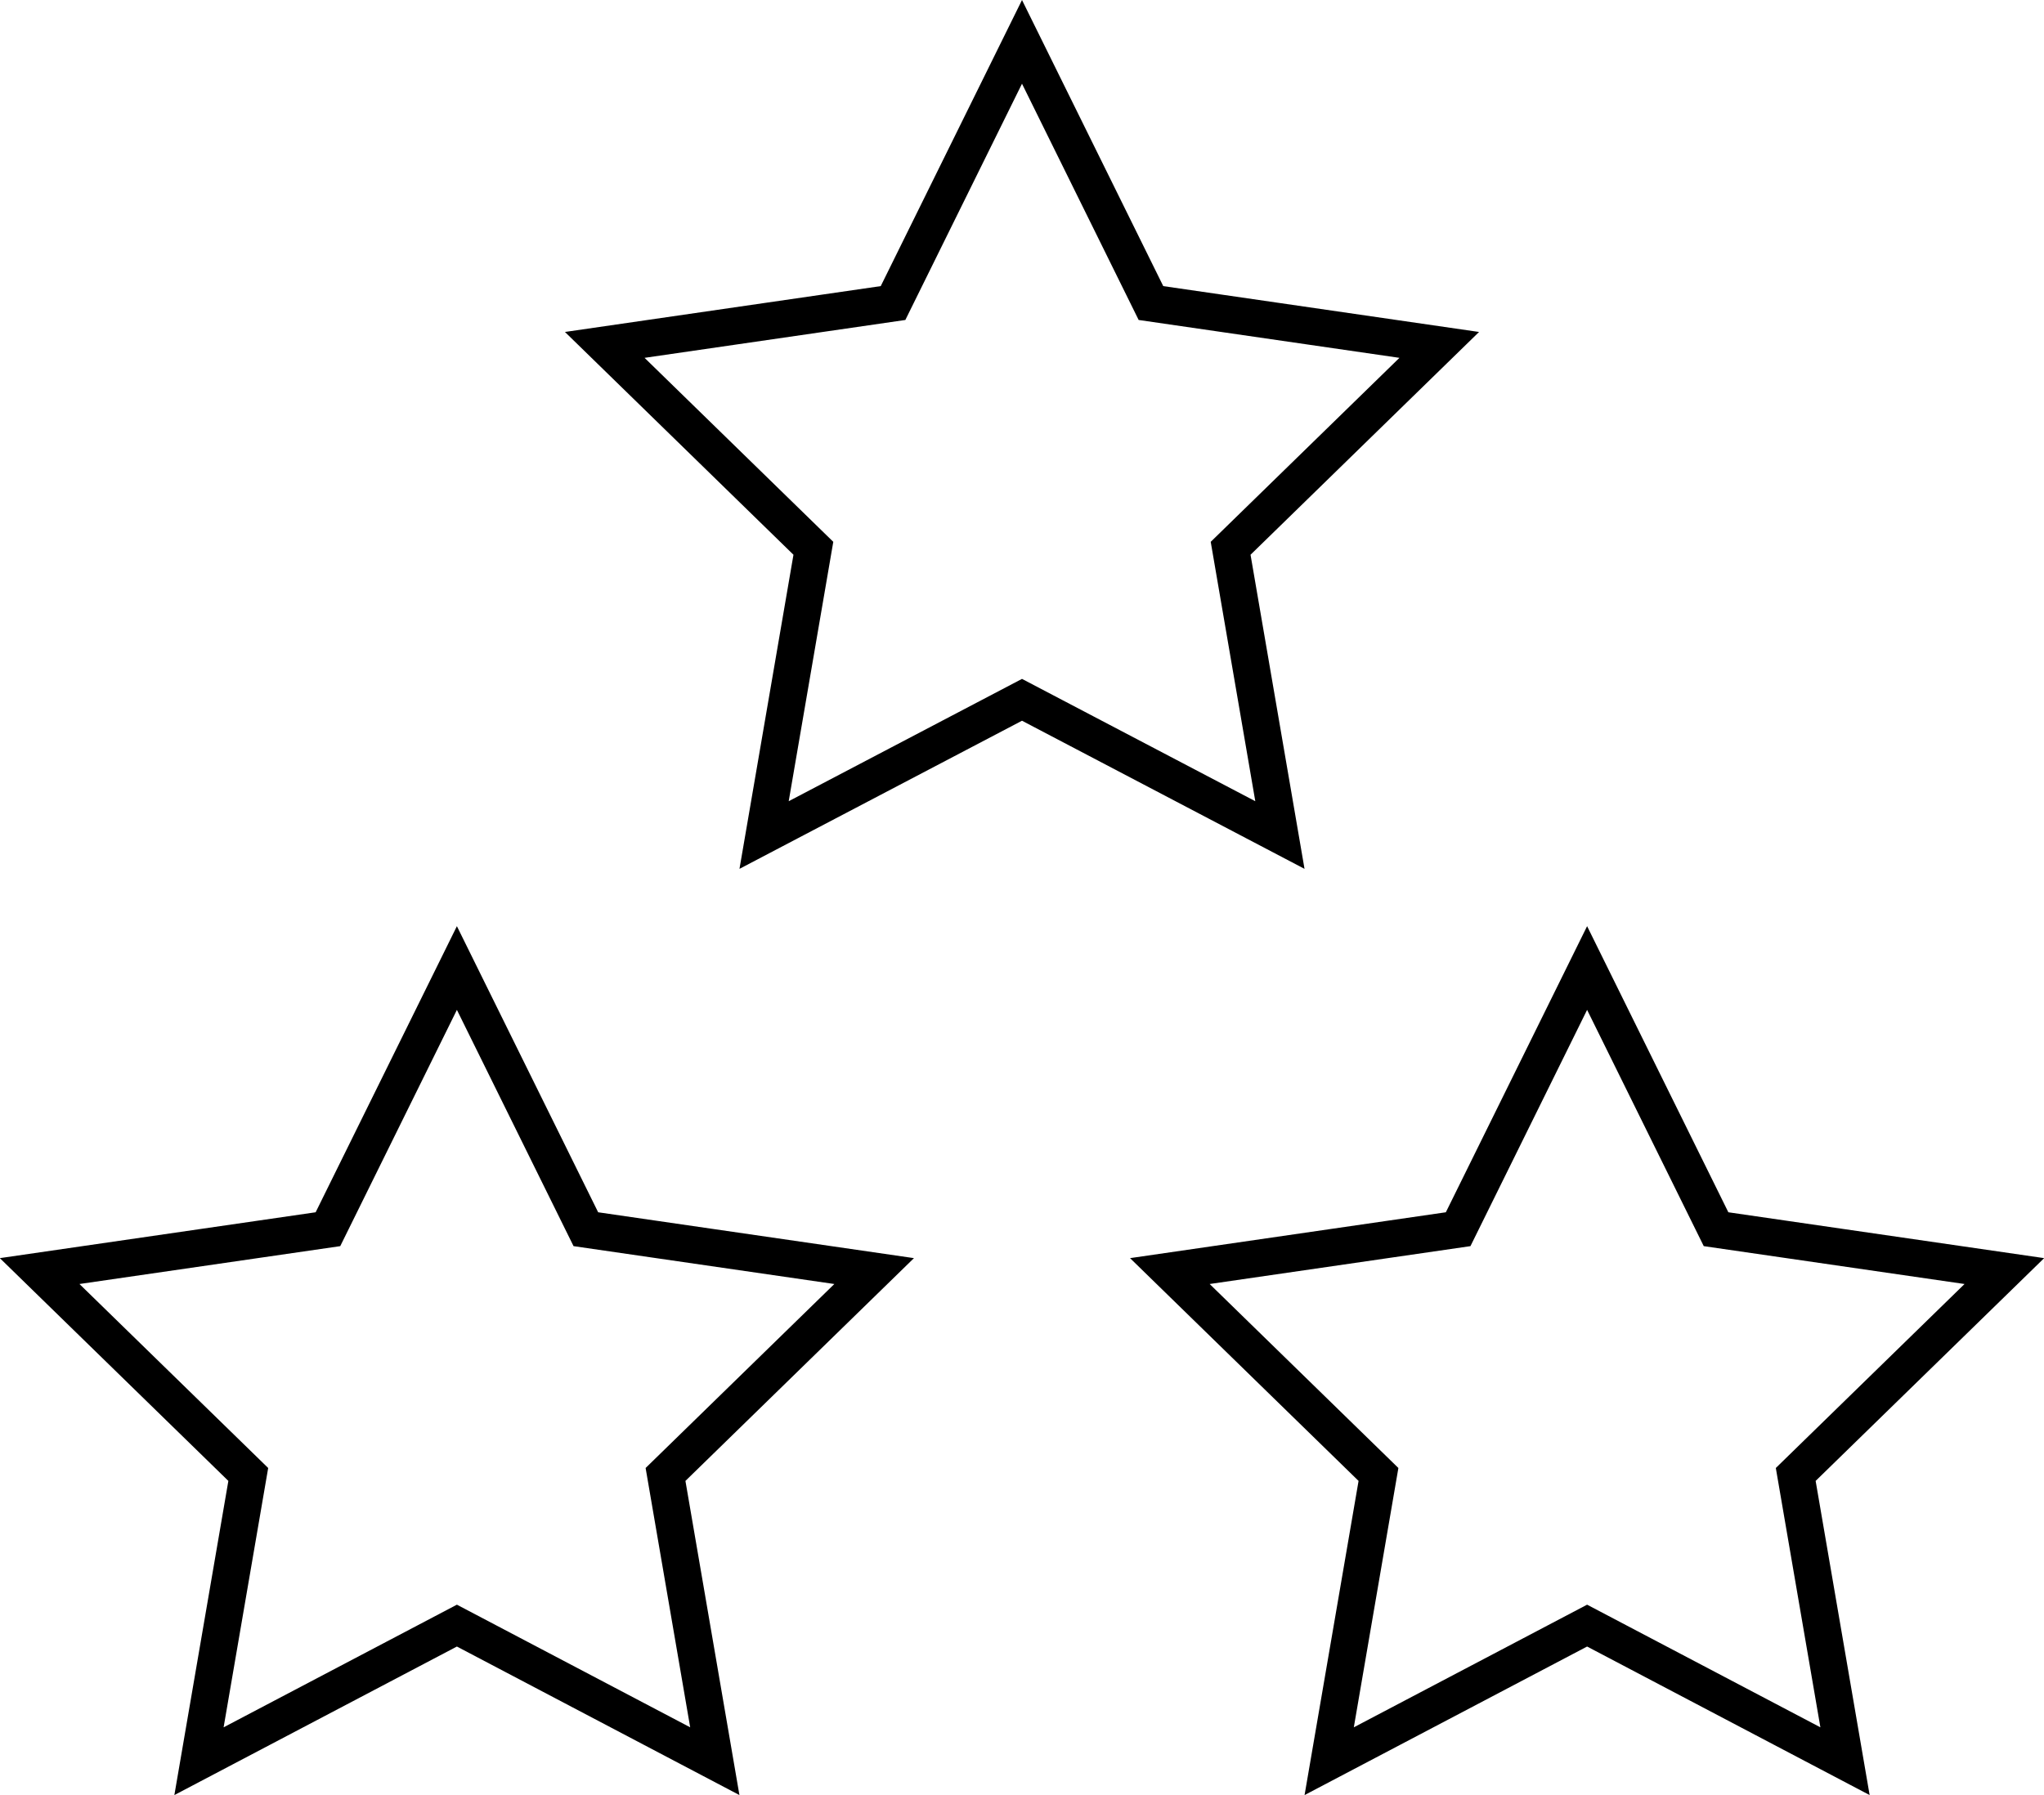
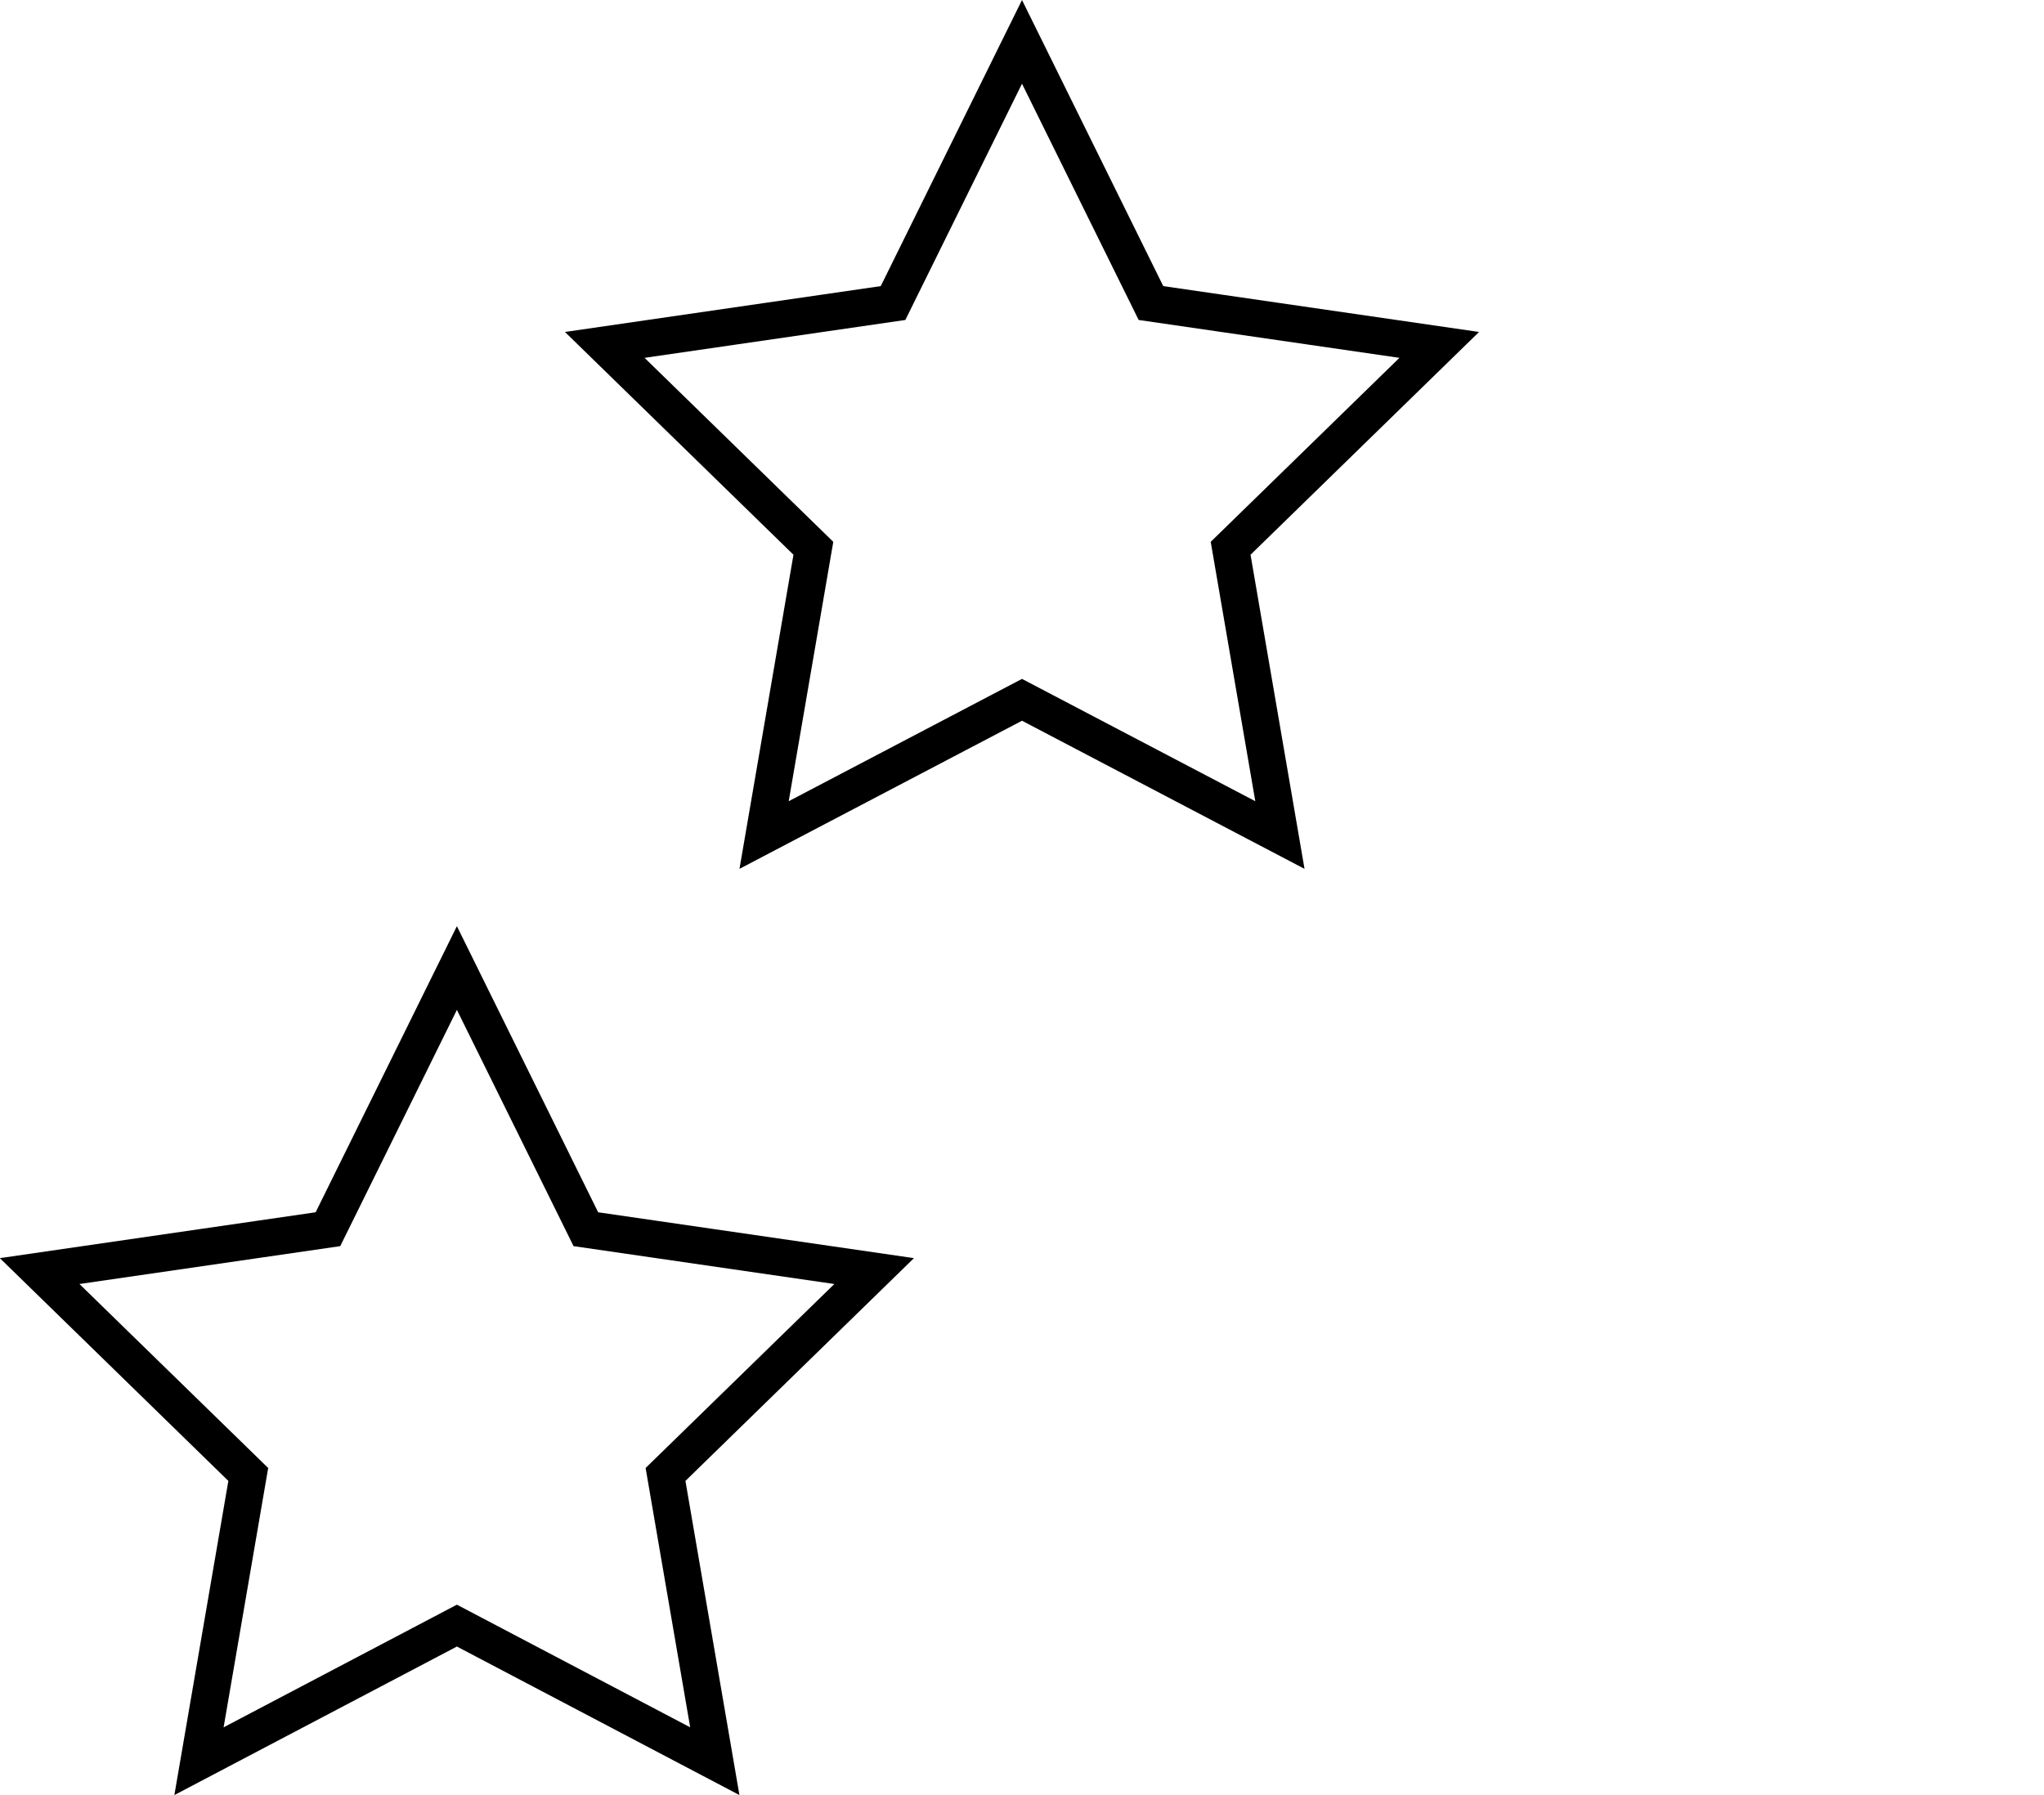
<svg xmlns="http://www.w3.org/2000/svg" viewBox="0 0 55.16 48.46">
  <defs>
    <style>.cls-1{fill:none;stroke:#000;stroke-miterlimit:10;}</style>
  </defs>
  <g id="レイヤー_2" data-name="レイヤー 2">
    <g id="デザイン">
      <polygon class="cls-1" points="12.33 26.13 15.81 33.18 23.59 34.31 17.96 39.8 19.29 47.54 12.33 43.88 5.37 47.54 6.7 39.8 1.07 34.31 8.85 33.18 12.33 26.13" />
-       <polygon class="cls-1" points="42.83 26.13 46.31 33.18 54.09 34.31 48.46 39.8 49.79 47.54 42.83 43.88 35.87 47.54 37.2 39.8 31.57 34.31 39.35 33.18 42.83 26.13" />
      <polygon class="cls-1" points="27.58 1.13 31.06 8.18 38.84 9.31 33.21 14.8 34.54 22.54 27.58 18.89 20.62 22.54 21.95 14.8 16.32 9.31 24.1 8.18 27.58 1.13" />
    </g>
  </g>
</svg>